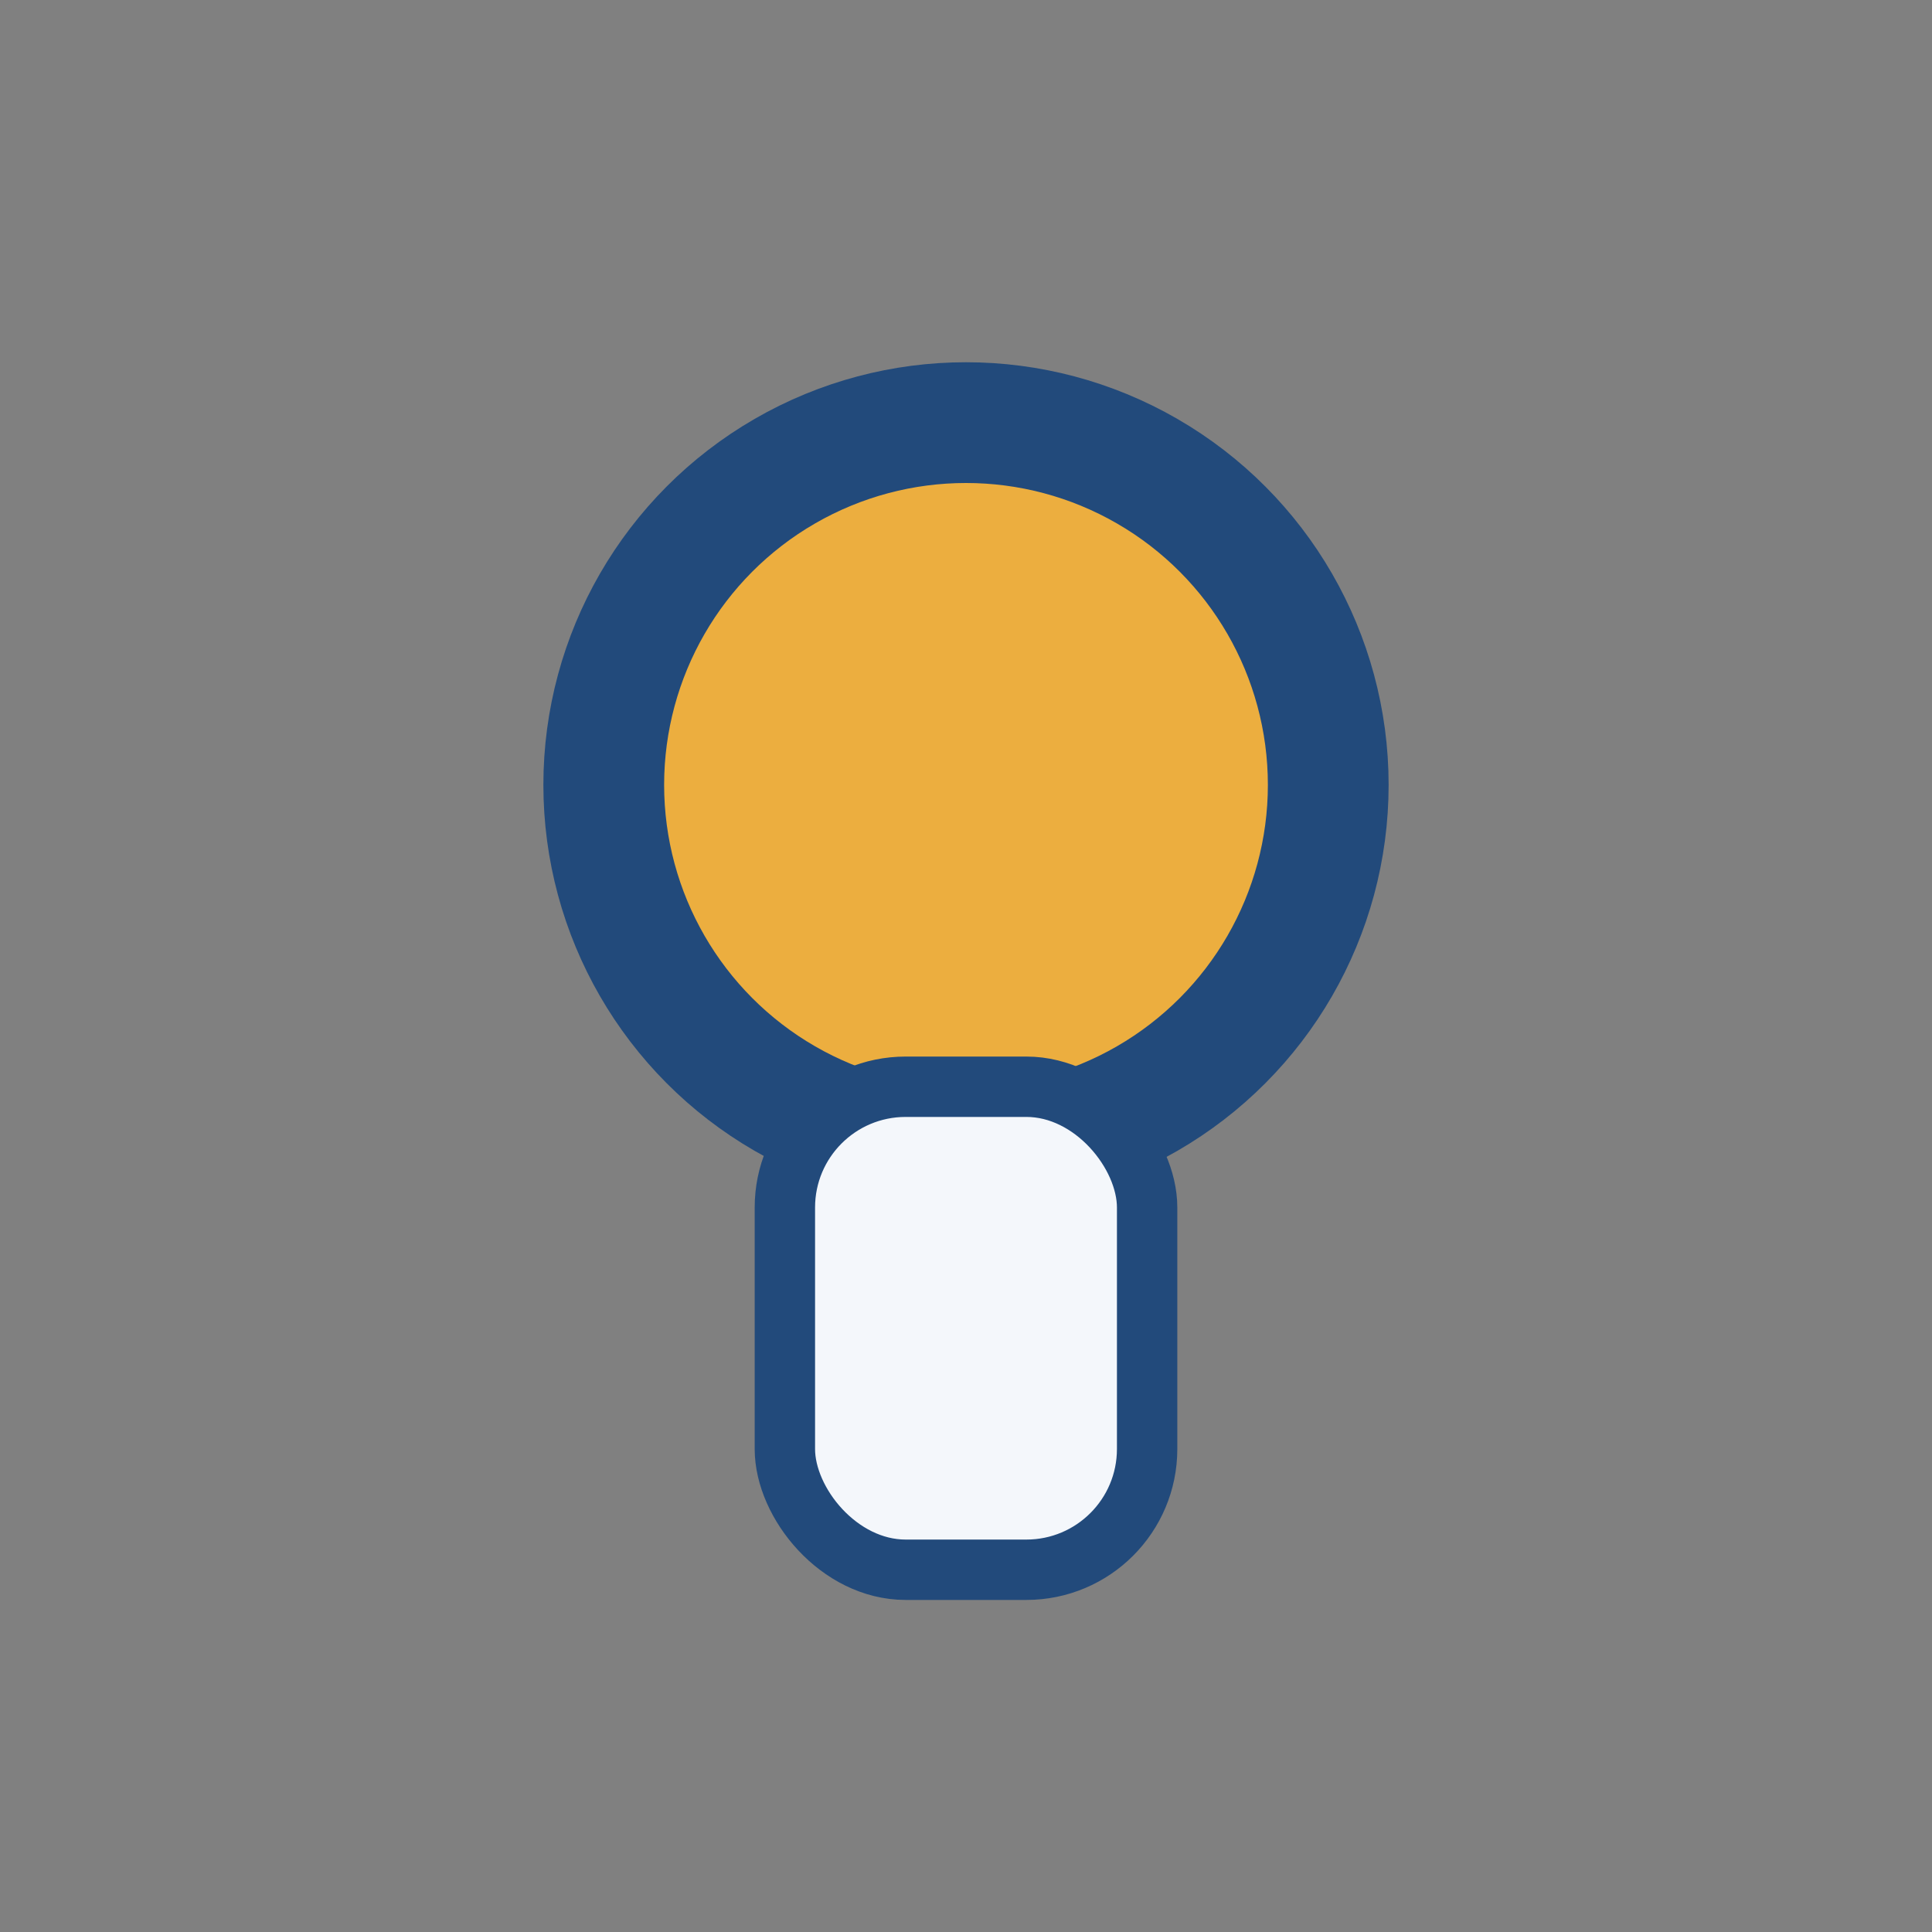
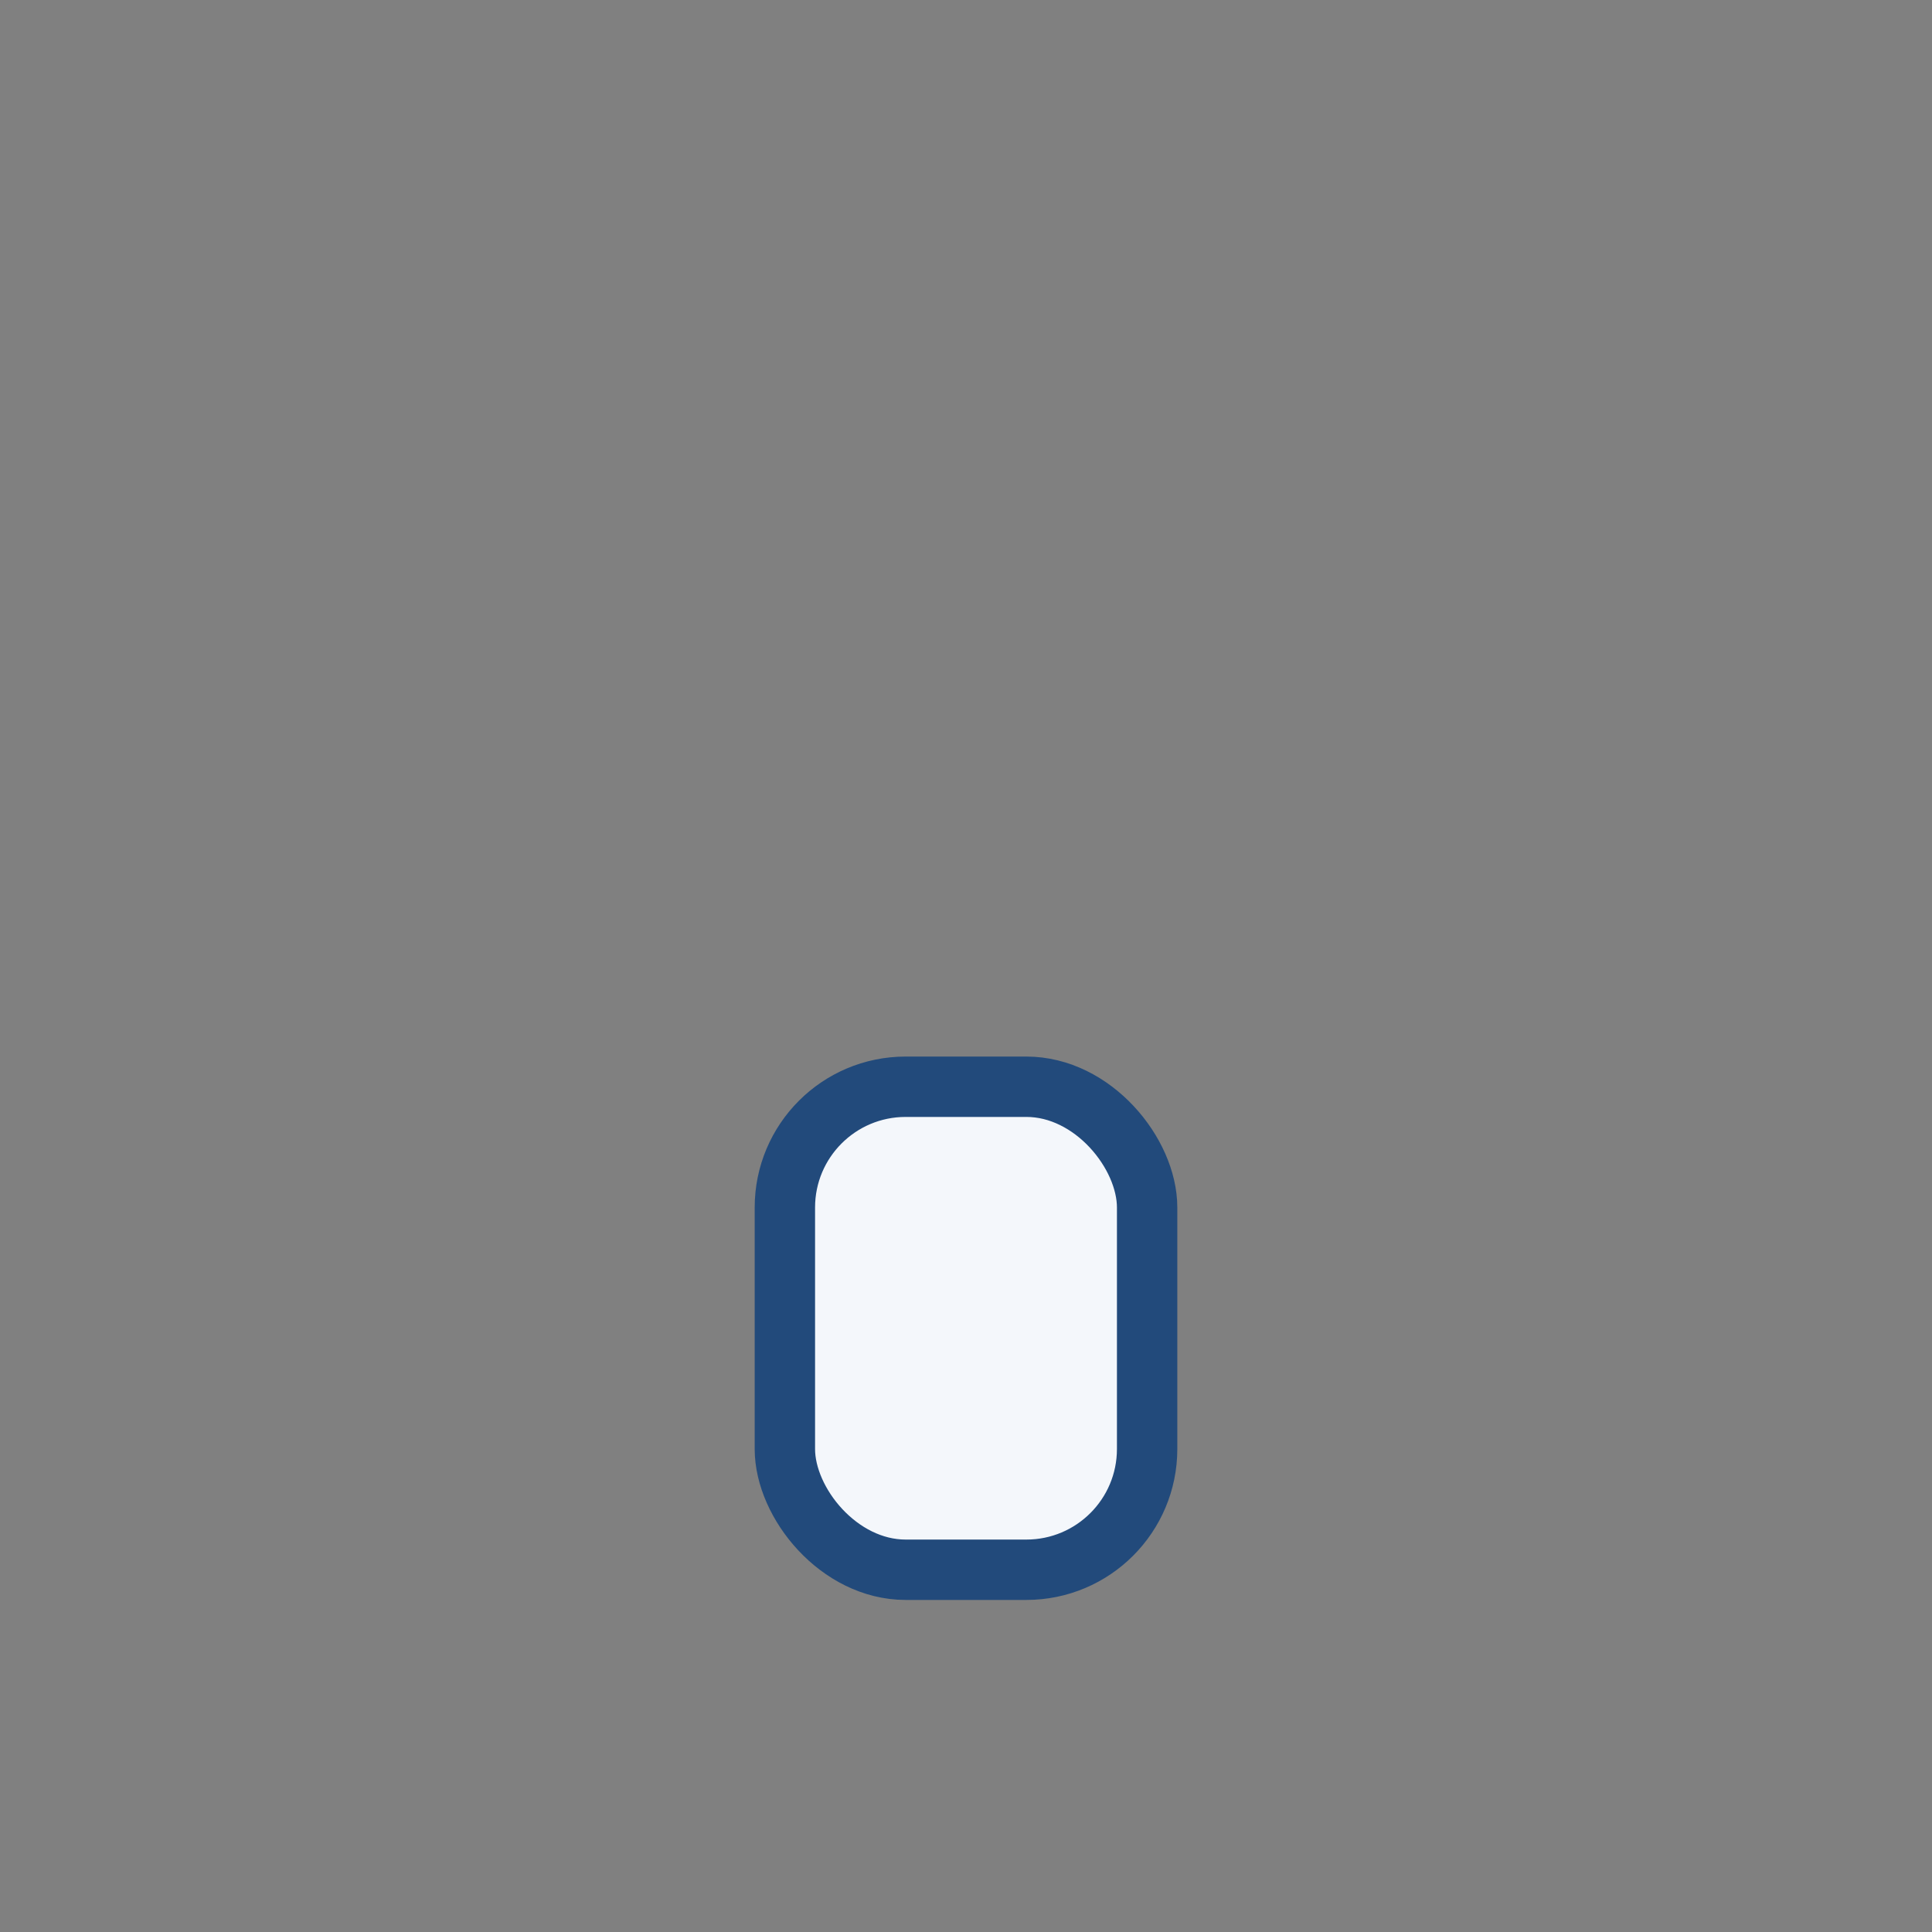
<svg xmlns="http://www.w3.org/2000/svg" width="32" height="32" viewBox="0 0 32 32">
  <rect x="0" y="0" width="32" height="32" fill="#808080" stroke="none" />
-   <circle cx="16" cy="13" r="6" fill="#ECAE3F" stroke="#224A7B" stroke-width="2" />
  <rect x="13" y="18" width="6" height="8" rx="2" fill="#F4F7FB" stroke="#224A7B" />
</svg>